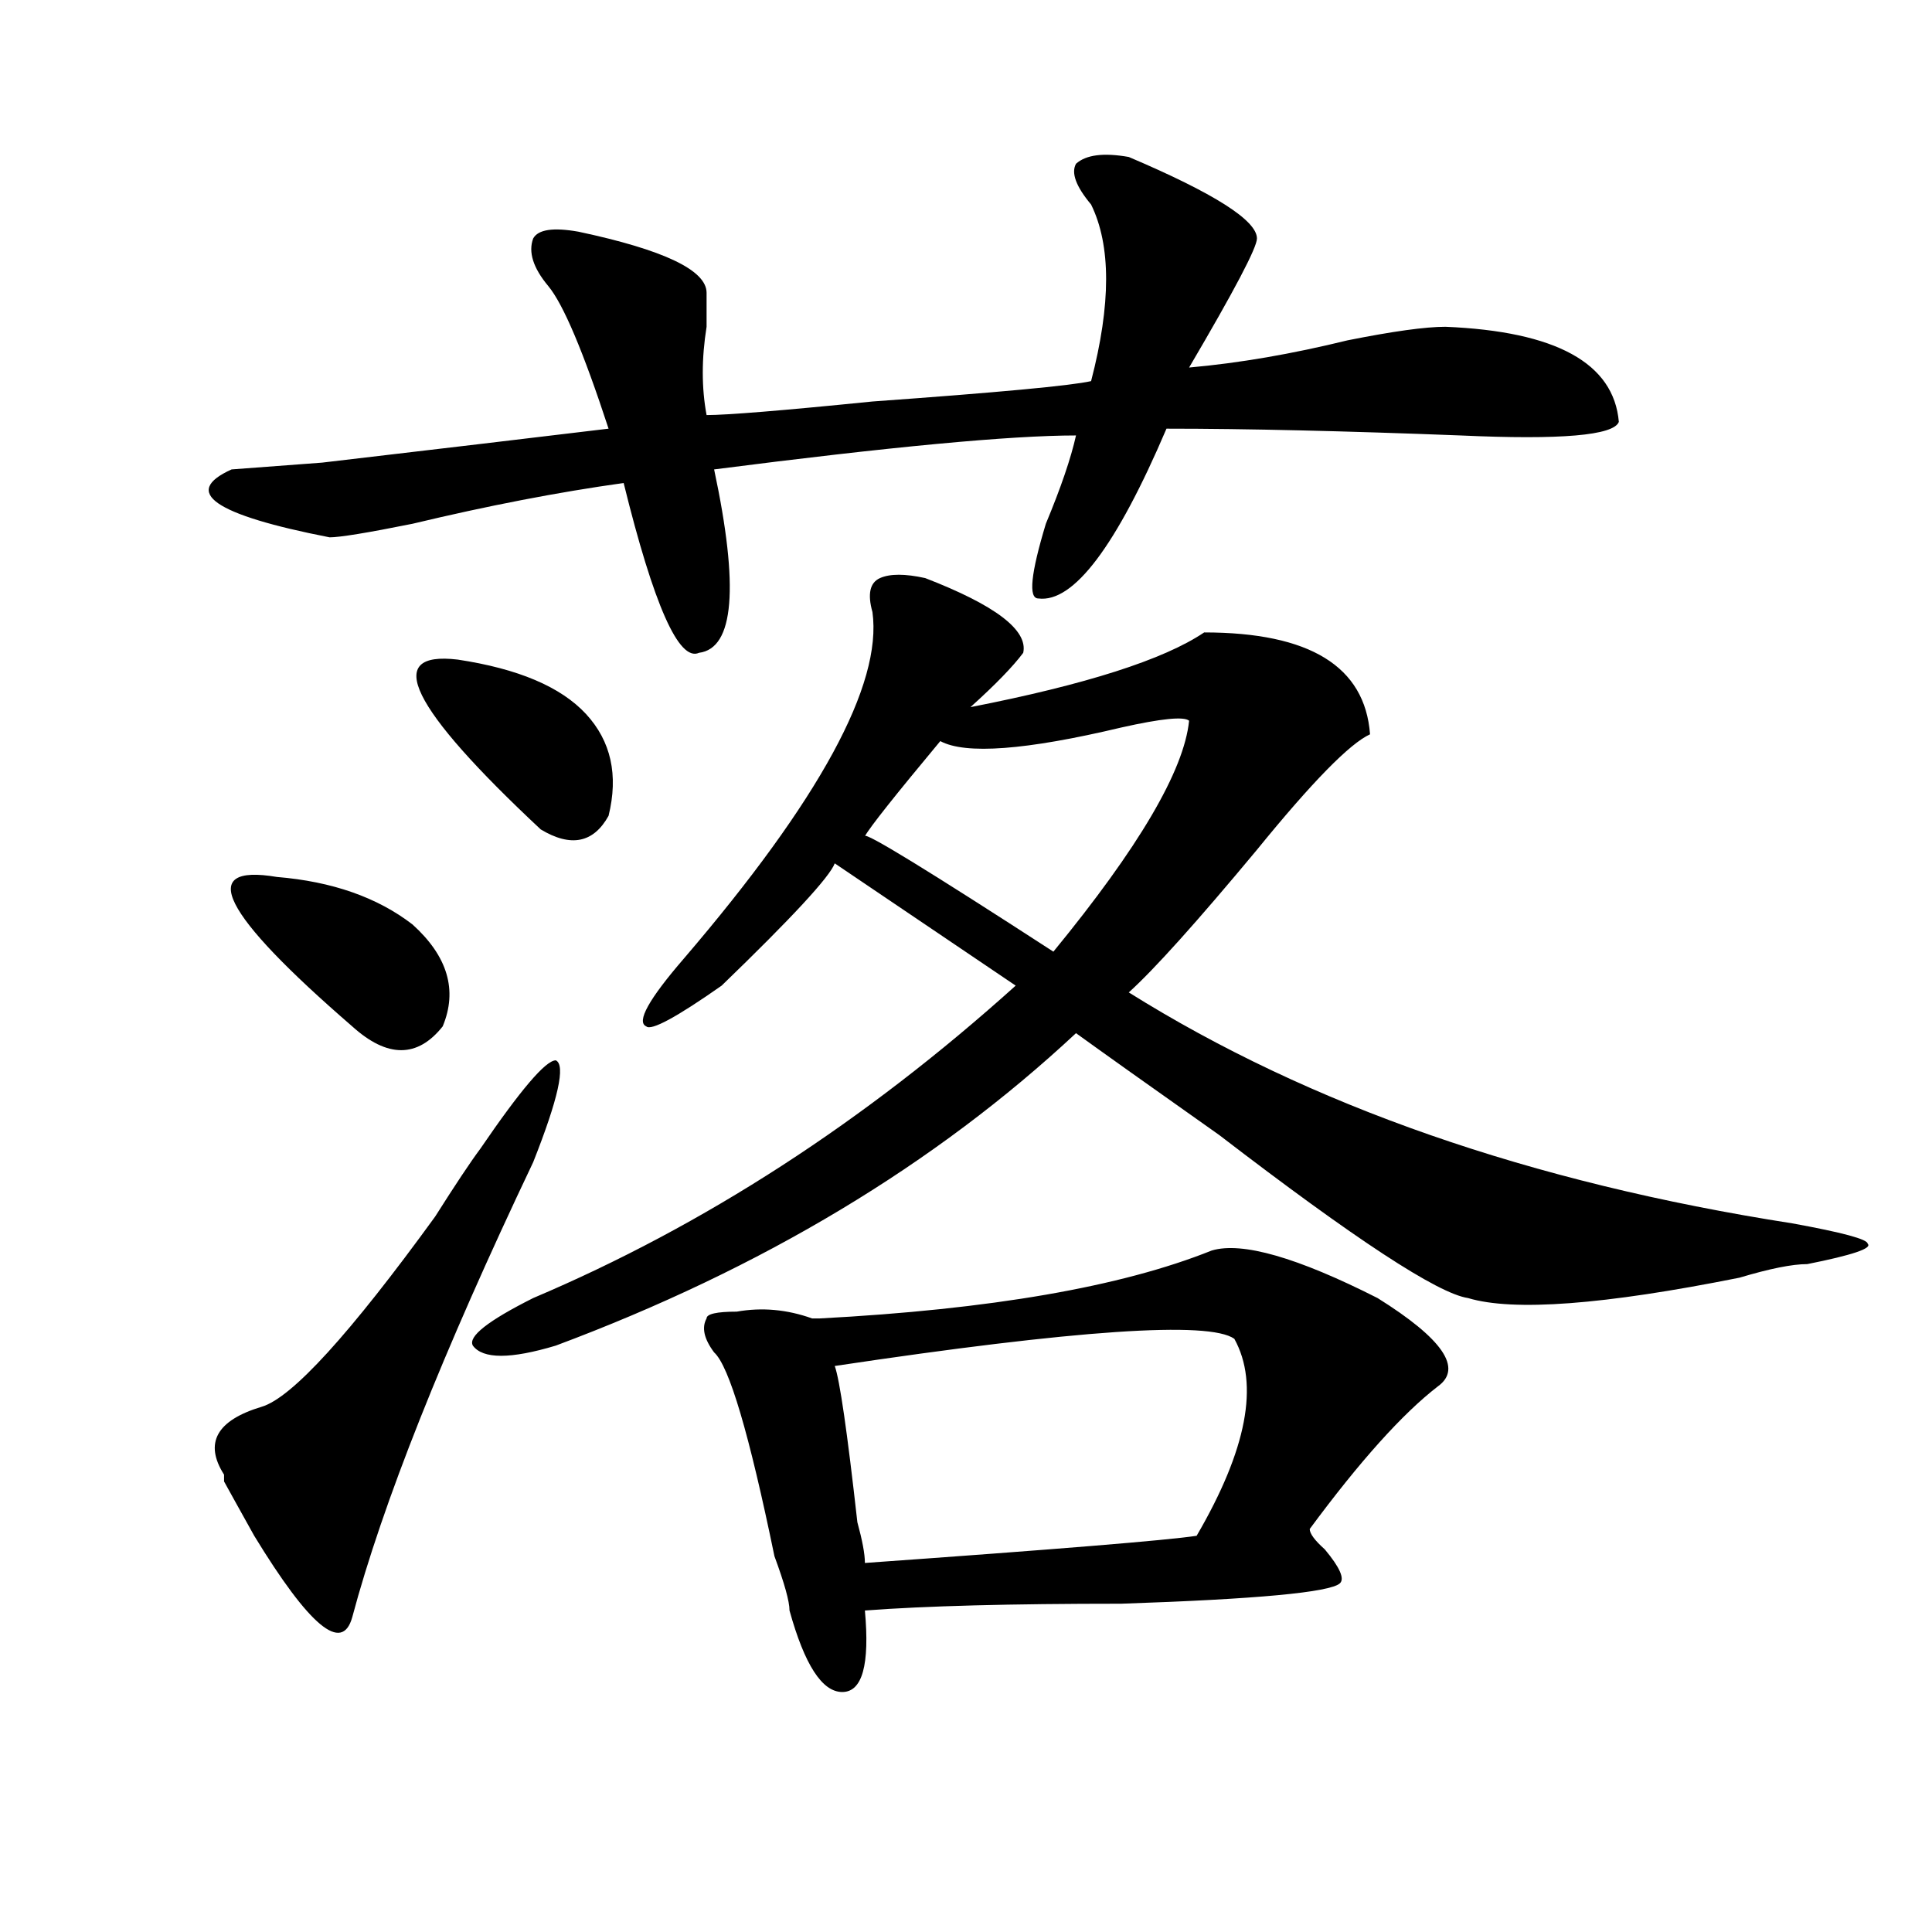
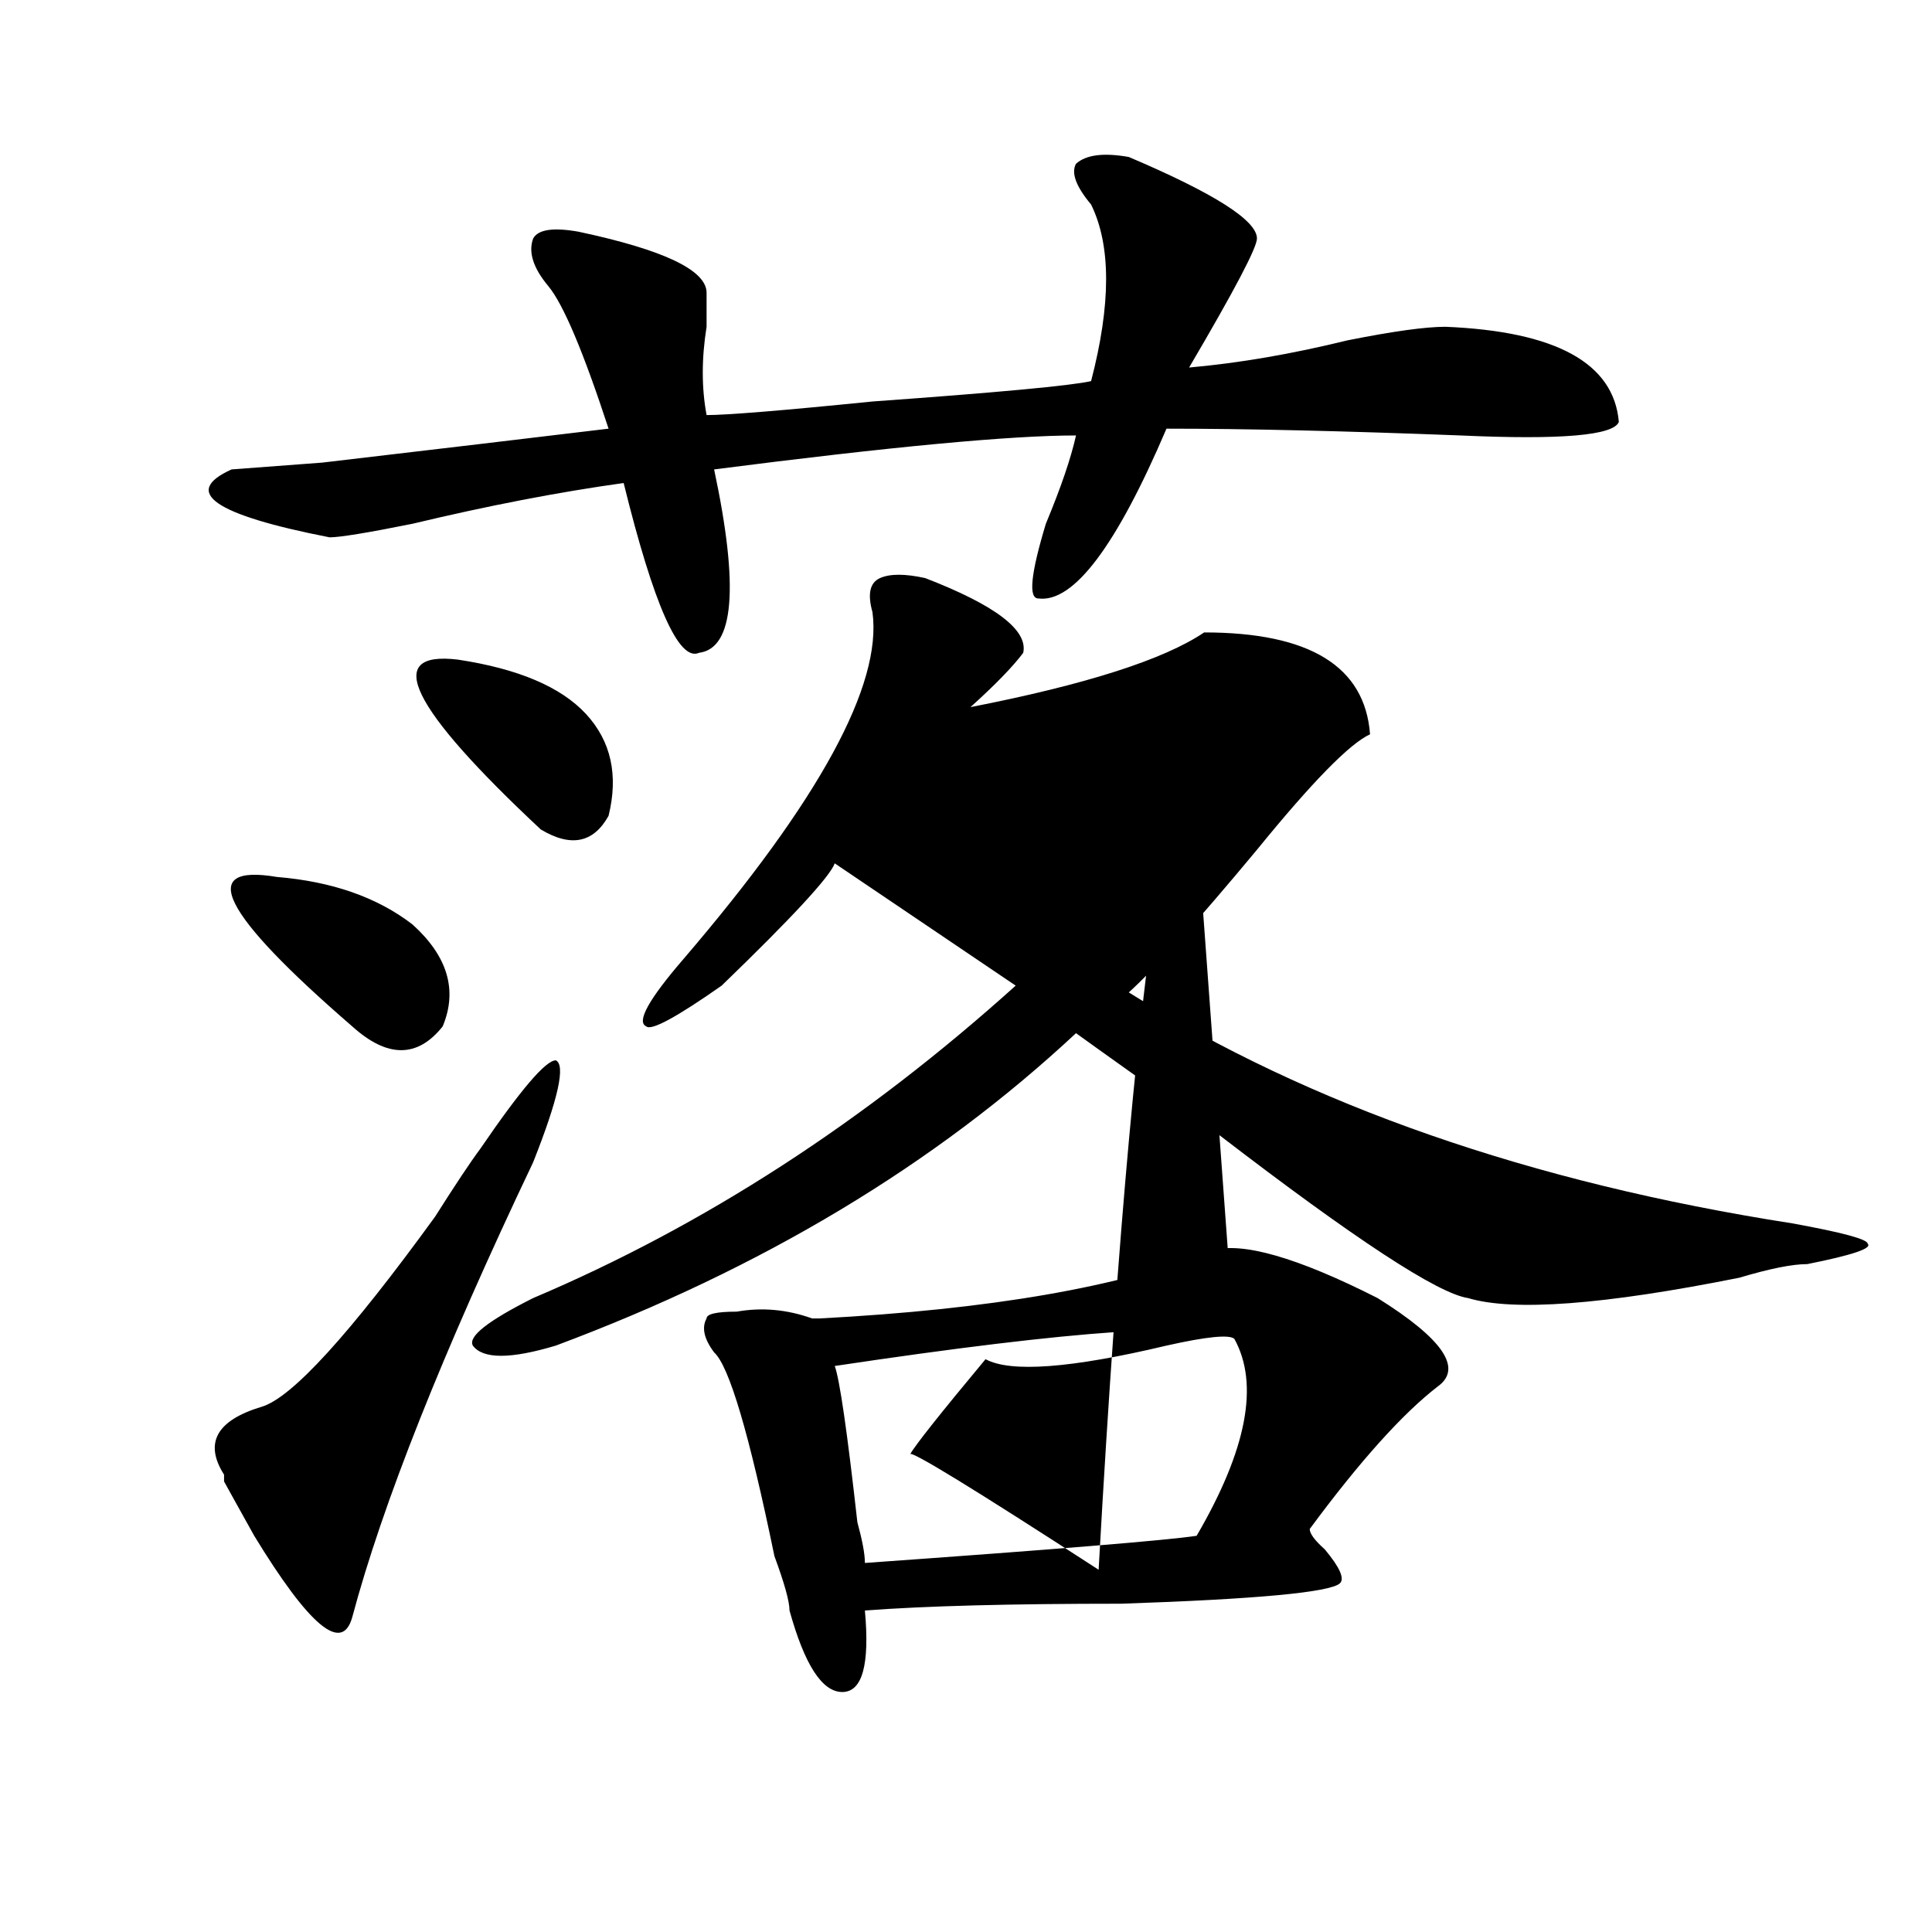
<svg xmlns="http://www.w3.org/2000/svg" version="1.1" id="图层_1" x="0px" y="0px" width="1000px" height="1000px" viewBox="0 0 1000 1000" enable-background="new 0 0 1000 1000" xml:space="preserve">
-   <path d="M584.254,81.25c44.206,18.787,66.34,32.85,66.34,42.188c0,4.725-11.707,26.972-35.121,66.797  c25.975-2.307,53.291-7.031,81.949-14.063c23.414-4.669,40.304-7.031,50.73-7.031c57.193,2.362,87.132,18.787,89.754,49.219  c-2.622,7.031-29.938,9.394-81.949,7.031c-59.877-2.307-110.607-3.516-152.191-3.516c-26.036,60.975-48.17,90.253-66.34,87.891  c-5.244,0-3.902-12.854,3.902-38.672c7.805-18.731,12.987-33.947,15.609-45.703c-33.841,0-96.278,5.878-187.313,17.578  c12.987,60.975,10.365,92.615-7.805,94.922c-10.427,4.725-23.414-24.609-39.023-87.891c-33.841,4.725-70.242,11.756-109.266,21.094  c-23.414,4.725-37.743,7.031-42.926,7.031c-59.876-11.7-76.767-23.4-50.73-35.156l46.828-3.516  c59.815-7.031,109.266-12.854,148.289-17.578c-13.048-39.825-23.414-64.435-31.219-73.828c-7.805-9.338-10.427-17.578-7.805-24.609  c2.562-4.669,10.366-5.822,23.414-3.516c44.206,9.394,66.34,19.94,66.34,31.641c0,4.725,0,10.547,0,17.578  c-2.622,16.425-2.622,31.641,0,45.703c10.365,0,39.023-2.307,85.852-7.031c64.998-4.669,102.741-8.185,113.168-10.547  c10.365-39.825,10.365-70.313,0-91.406c-7.805-9.338-10.427-16.369-7.805-21.094C562.12,80.097,571.205,78.943,584.254,81.25z   M275.969,601.563c-46.828,98.438-78.047,176.99-93.656,235.547c-5.243,18.731-22.134,4.669-50.73-42.188  c-7.805-14.063-13.048-23.4-15.609-28.125v-3.516c-10.427-16.369-3.902-28.125,19.512-35.156  c15.609-4.669,45.487-37.463,89.754-98.438c10.366-16.369,18.171-28.125,23.414-35.156c20.792-30.432,33.78-45.703,39.023-45.703  C292.858,551.19,288.956,568.769,275.969,601.563z M143.289,453.906c28.597,2.362,52.011,10.547,70.242,24.609  c18.171,16.425,23.414,34.003,15.609,52.734c-13.048,16.425-28.657,16.425-46.828,0  C114.632,472.693,101.644,446.875,143.289,453.906z M236.945,341.406c31.219,4.725,53.292,14.063,66.34,28.125  c12.987,14.063,16.89,31.641,11.707,52.734c-7.805,14.063-19.512,16.425-35.121,7.031  C212.19,366.016,197.922,336.737,236.945,341.406z M478.891,299.219c36.401,14.063,53.291,26.972,50.73,38.672  c-5.244,7.031-14.329,16.425-27.316,28.125c59.815-11.7,100.119-24.609,120.973-38.672c54.633,0,83.229,17.578,85.852,52.734  c-10.427,4.725-29.938,24.609-58.535,59.766c-31.219,37.519-53.353,62.128-66.34,73.828  c93.656,58.612,208.104,98.438,343.406,119.531c25.975,4.725,39.023,8.24,39.023,10.547c2.561,2.362-7.805,5.878-31.219,10.547  c-7.805,0-19.512,2.362-35.121,7.031c-70.242,14.063-117.07,17.578-140.484,10.547c-15.609-2.307-58.535-30.432-128.777-84.375  c-36.463-25.763-61.157-43.341-74.145-52.734c-72.864,68.006-162.618,121.894-269.262,161.719c-23.414,7.031-37.743,7.031-42.926,0  c-2.622-4.669,7.805-12.854,31.219-24.609c88.412-37.463,171.703-91.406,249.75-161.719l-93.656-63.281  c-2.622,7.031-22.134,28.125-58.535,63.281c-23.414,16.425-36.463,23.456-39.023,21.094c-5.243-2.307,1.28-14.063,19.512-35.156  c70.242-82.013,102.741-141.778,97.559-179.297c-2.622-9.338-1.342-15.216,3.902-17.578  C460.659,296.912,468.464,296.912,478.891,299.219z M627.18,647.266c15.609-4.669,44.206,3.516,85.852,24.609  c33.779,21.094,44.206,36.365,31.219,45.703c-18.231,14.063-40.365,38.672-66.34,73.828c0,2.362,2.561,5.878,7.805,10.547  c7.805,9.338,10.365,15.216,7.805,17.578c-5.244,4.669-42.926,8.185-113.168,10.547c-57.255,0-101.461,1.153-132.68,3.516  c2.561,28.125-1.342,42.188-11.707,42.188c-10.427,0-19.512-14.063-27.316-42.188c0-4.725-2.622-14.063-7.805-28.125  C387.795,742.188,377.43,707.031,369.625,700c-5.244-7.031-6.524-12.854-3.902-17.578c0-2.307,5.183-3.516,15.609-3.516  c12.987-2.307,25.975-1.153,39.023,3.516h3.902C512.67,677.753,580.352,666.053,627.18,647.266z M638.887,692.969  c-13.049-9.338-81.949-4.669-206.824,14.063c2.561,7.031,6.463,34.003,11.707,80.859c2.561,9.394,3.902,16.369,3.902,21.094  c98.839-7.031,156.094-11.7,171.703-14.063C645.35,750.428,651.874,716.425,638.887,692.969z M615.473,373.047  c-2.622-2.307-14.329-1.153-35.121,3.516c-49.45,11.756-80.669,14.063-93.656,7.031c-23.414,28.125-36.463,44.55-39.023,49.219  c0-2.307,32.499,17.578,97.559,59.766C589.437,438.69,612.851,398.865,615.473,373.047z" />
+   <path d="M584.254,81.25c44.206,18.787,66.34,32.85,66.34,42.188c0,4.725-11.707,26.972-35.121,66.797  c25.975-2.307,53.291-7.031,81.949-14.063c23.414-4.669,40.304-7.031,50.73-7.031c57.193,2.362,87.132,18.787,89.754,49.219  c-2.622,7.031-29.938,9.394-81.949,7.031c-59.877-2.307-110.607-3.516-152.191-3.516c-26.036,60.975-48.17,90.253-66.34,87.891  c-5.244,0-3.902-12.854,3.902-38.672c7.805-18.731,12.987-33.947,15.609-45.703c-33.841,0-96.278,5.878-187.313,17.578  c12.987,60.975,10.365,92.615-7.805,94.922c-10.427,4.725-23.414-24.609-39.023-87.891c-33.841,4.725-70.242,11.756-109.266,21.094  c-23.414,4.725-37.743,7.031-42.926,7.031c-59.876-11.7-76.767-23.4-50.73-35.156l46.828-3.516  c59.815-7.031,109.266-12.854,148.289-17.578c-13.048-39.825-23.414-64.435-31.219-73.828c-7.805-9.338-10.427-17.578-7.805-24.609  c2.562-4.669,10.366-5.822,23.414-3.516c44.206,9.394,66.34,19.94,66.34,31.641c0,4.725,0,10.547,0,17.578  c-2.622,16.425-2.622,31.641,0,45.703c10.365,0,39.023-2.307,85.852-7.031c64.998-4.669,102.741-8.185,113.168-10.547  c10.365-39.825,10.365-70.313,0-91.406c-7.805-9.338-10.427-16.369-7.805-21.094C562.12,80.097,571.205,78.943,584.254,81.25z   M275.969,601.563c-46.828,98.438-78.047,176.99-93.656,235.547c-5.243,18.731-22.134,4.669-50.73-42.188  c-7.805-14.063-13.048-23.4-15.609-28.125v-3.516c-10.427-16.369-3.902-28.125,19.512-35.156  c15.609-4.669,45.487-37.463,89.754-98.438c10.366-16.369,18.171-28.125,23.414-35.156c20.792-30.432,33.78-45.703,39.023-45.703  C292.858,551.19,288.956,568.769,275.969,601.563z M143.289,453.906c28.597,2.362,52.011,10.547,70.242,24.609  c18.171,16.425,23.414,34.003,15.609,52.734c-13.048,16.425-28.657,16.425-46.828,0  C114.632,472.693,101.644,446.875,143.289,453.906z M236.945,341.406c31.219,4.725,53.292,14.063,66.34,28.125  c12.987,14.063,16.89,31.641,11.707,52.734c-7.805,14.063-19.512,16.425-35.121,7.031  C212.19,366.016,197.922,336.737,236.945,341.406z M478.891,299.219c36.401,14.063,53.291,26.972,50.73,38.672  c-5.244,7.031-14.329,16.425-27.316,28.125c59.815-11.7,100.119-24.609,120.973-38.672c54.633,0,83.229,17.578,85.852,52.734  c-10.427,4.725-29.938,24.609-58.535,59.766c-31.219,37.519-53.353,62.128-66.34,73.828  c93.656,58.612,208.104,98.438,343.406,119.531c25.975,4.725,39.023,8.24,39.023,10.547c2.561,2.362-7.805,5.878-31.219,10.547  c-7.805,0-19.512,2.362-35.121,7.031c-70.242,14.063-117.07,17.578-140.484,10.547c-15.609-2.307-58.535-30.432-128.777-84.375  c-36.463-25.763-61.157-43.341-74.145-52.734c-72.864,68.006-162.618,121.894-269.262,161.719c-23.414,7.031-37.743,7.031-42.926,0  c-2.622-4.669,7.805-12.854,31.219-24.609c88.412-37.463,171.703-91.406,249.75-161.719l-93.656-63.281  c-2.622,7.031-22.134,28.125-58.535,63.281c-23.414,16.425-36.463,23.456-39.023,21.094c-5.243-2.307,1.28-14.063,19.512-35.156  c70.242-82.013,102.741-141.778,97.559-179.297c-2.622-9.338-1.342-15.216,3.902-17.578  C460.659,296.912,468.464,296.912,478.891,299.219z M627.18,647.266c15.609-4.669,44.206,3.516,85.852,24.609  c33.779,21.094,44.206,36.365,31.219,45.703c-18.231,14.063-40.365,38.672-66.34,73.828c0,2.362,2.561,5.878,7.805,10.547  c7.805,9.338,10.365,15.216,7.805,17.578c-5.244,4.669-42.926,8.185-113.168,10.547c-57.255,0-101.461,1.153-132.68,3.516  c2.561,28.125-1.342,42.188-11.707,42.188c-10.427,0-19.512-14.063-27.316-42.188c0-4.725-2.622-14.063-7.805-28.125  C387.795,742.188,377.43,707.031,369.625,700c-5.244-7.031-6.524-12.854-3.902-17.578c0-2.307,5.183-3.516,15.609-3.516  c12.987-2.307,25.975-1.153,39.023,3.516h3.902C512.67,677.753,580.352,666.053,627.18,647.266z M638.887,692.969  c-13.049-9.338-81.949-4.669-206.824,14.063c2.561,7.031,6.463,34.003,11.707,80.859c2.561,9.394,3.902,16.369,3.902,21.094  c98.839-7.031,156.094-11.7,171.703-14.063C645.35,750.428,651.874,716.425,638.887,692.969z c-2.622-2.307-14.329-1.153-35.121,3.516c-49.45,11.756-80.669,14.063-93.656,7.031c-23.414,28.125-36.463,44.55-39.023,49.219  c0-2.307,32.499,17.578,97.559,59.766C589.437,438.69,612.851,398.865,615.473,373.047z" />
</svg>